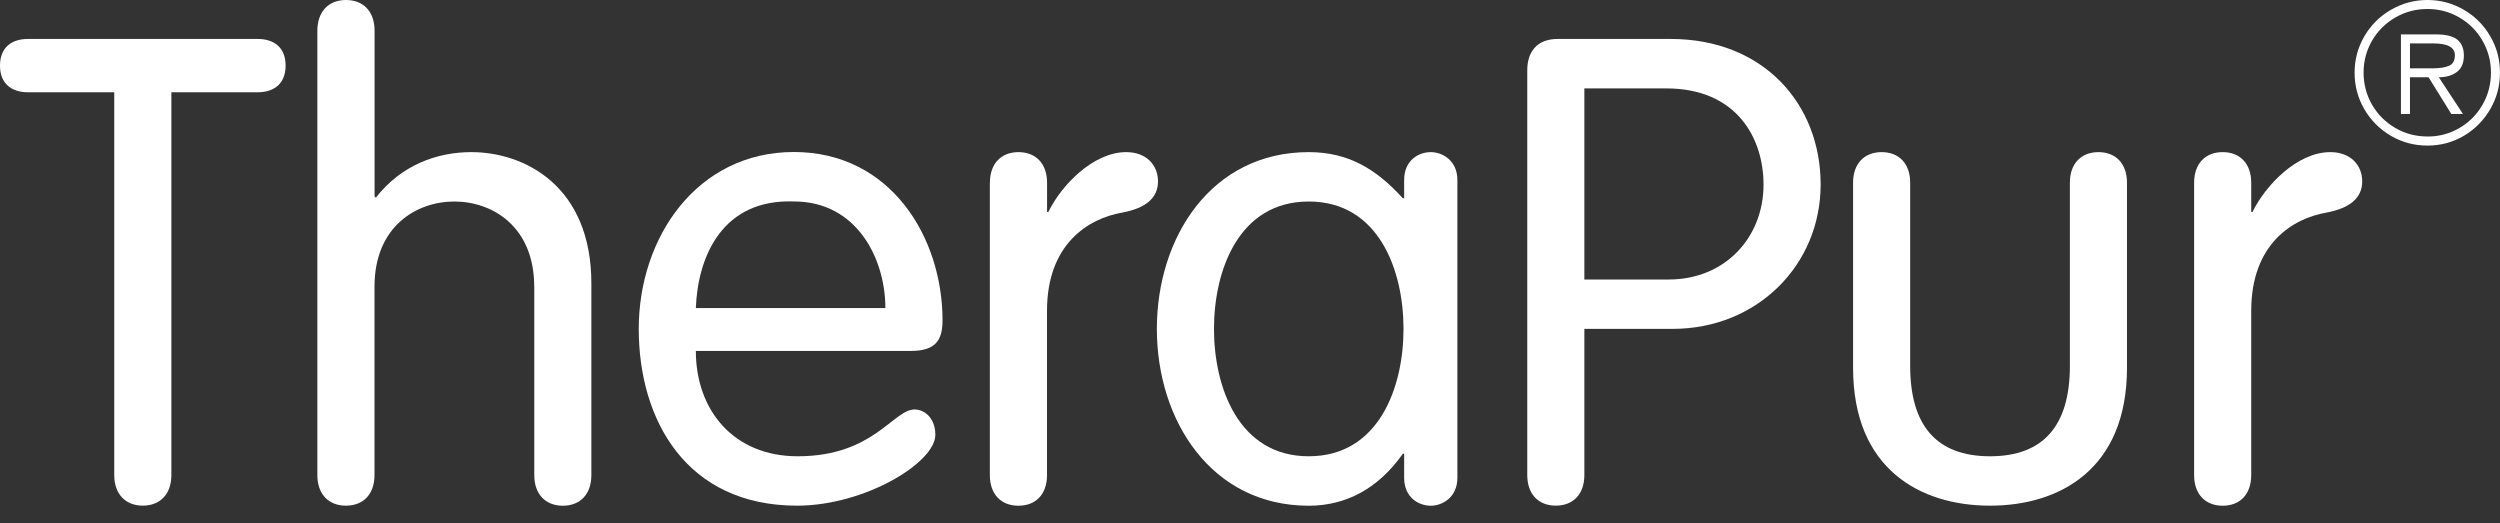
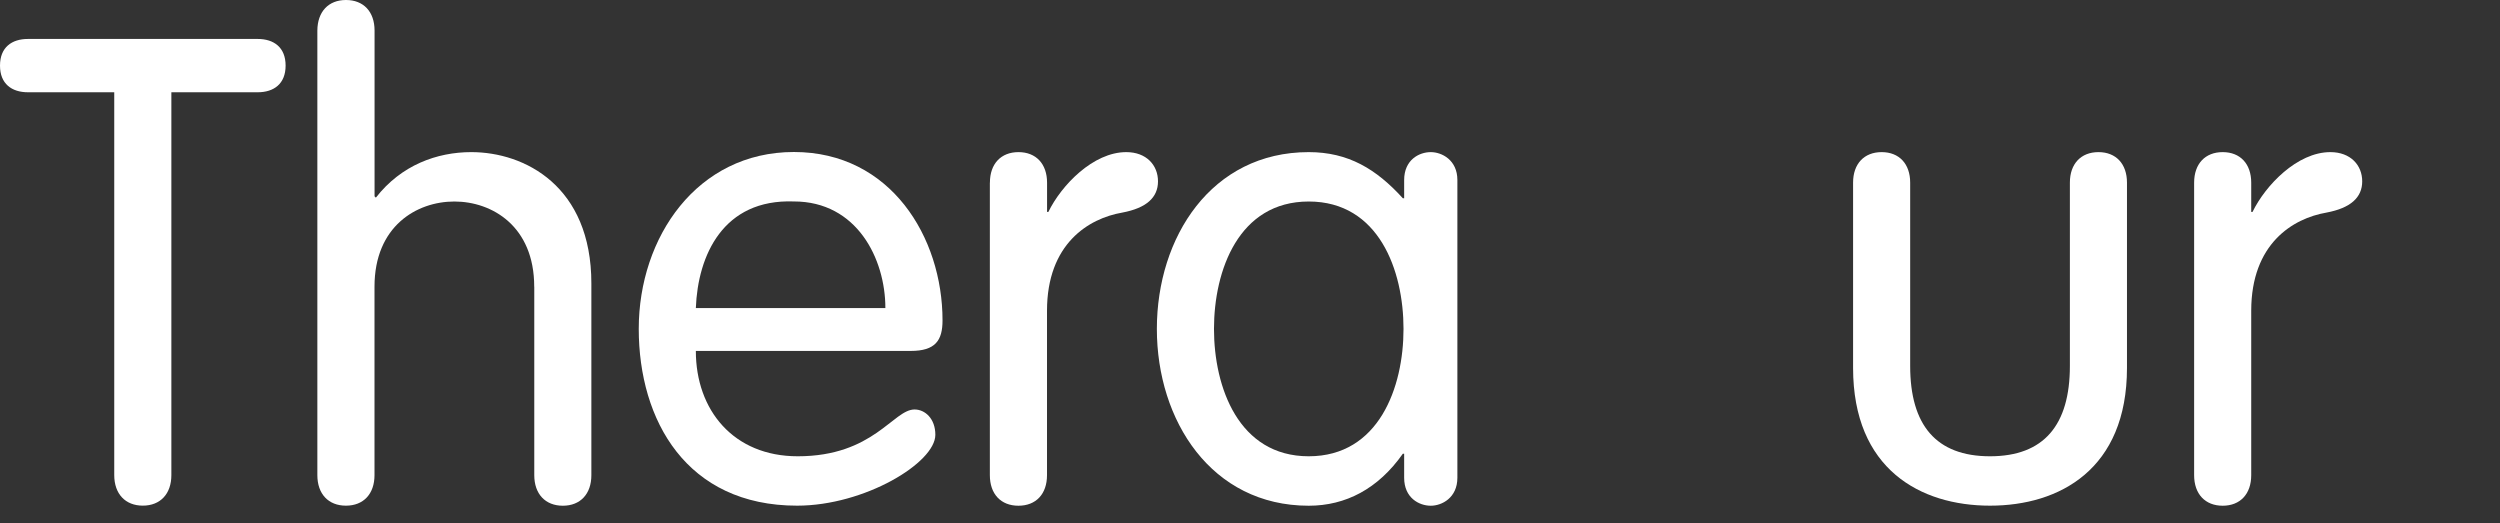
<svg xmlns="http://www.w3.org/2000/svg" width="86" height="18" viewBox="0 0 86 18" fill="none">
  <rect x="0" y="0" width="86" height="18" fill="#333333" stroke="none" />
  <g clip-path="url(#clip0_24099_191)">
    <path d="M3.93 3.174H0.961C0.403 3.174 0 2.883 0 2.257C0 1.63 0.403 1.34 0.961 1.34H8.864C9.422 1.34 9.825 1.63 9.825 2.257C9.825 2.883 9.422 3.174 8.864 3.174H5.895V16.344C5.895 16.991 5.514 17.394 4.913 17.394C4.313 17.394 3.93 16.991 3.93 16.344V3.174Z" fill="white" />
    <path d="M18.377 9.861C18.377 7.782 16.928 6.932 15.63 6.932C14.332 6.932 12.883 7.782 12.883 9.861V16.345C12.883 16.992 12.503 17.395 11.9 17.395C11.297 17.395 10.917 16.992 10.917 16.345V1.052C10.921 0.401 11.299 0 11.902 0C12.505 0 12.885 0.401 12.885 1.052V6.754L12.93 6.799C13.801 5.68 15.029 5.233 16.213 5.233C18.044 5.233 20.343 6.396 20.343 9.75V16.347C20.343 16.994 19.963 17.397 19.362 17.397C18.761 17.397 18.379 16.994 18.379 16.347V9.863L18.377 9.861Z" fill="white" />
    <path d="M30.457 10.598C30.457 8.899 29.474 6.93 27.31 6.93C24.875 6.84 24.005 8.785 23.937 10.598H30.457ZM23.937 12.074C23.937 14.108 25.231 15.696 27.442 15.696C30.055 15.696 30.725 14.086 31.461 14.086C31.819 14.086 32.176 14.399 32.176 14.957C32.176 15.919 29.742 17.395 27.42 17.395C23.622 17.395 21.973 14.466 21.973 11.312C21.973 8.158 23.982 5.229 27.31 5.229C30.637 5.229 32.423 8.158 32.423 11.022C32.423 11.713 32.176 12.072 31.328 12.072H23.937V12.074Z" fill="white" />
    <path d="M34.053 6.283C34.053 5.635 34.433 5.233 35.036 5.233C35.639 5.233 36.019 5.637 36.019 6.283V7.29H36.064C36.51 6.373 37.605 5.233 38.743 5.233C39.434 5.233 39.835 5.68 39.835 6.238C39.835 6.797 39.434 7.157 38.607 7.313C37.446 7.513 36.017 8.387 36.017 10.69V16.347C36.017 16.996 35.637 17.397 35.034 17.397C34.431 17.397 34.051 16.996 34.051 16.347V6.283H34.053Z" fill="white" />
    <path d="M45.02 15.696C47.432 15.696 48.281 13.326 48.281 11.314C48.281 9.302 47.432 6.932 45.02 6.932C42.609 6.932 41.761 9.304 41.761 11.314C41.761 13.324 42.609 15.696 45.02 15.696ZM50.134 16.435C50.134 17.127 49.597 17.397 49.219 17.397C48.816 17.397 48.303 17.127 48.303 16.435V15.608H48.258C47.408 16.816 46.292 17.397 45.02 17.397C41.673 17.397 39.796 14.468 39.796 11.314C39.796 8.16 41.673 5.233 45.02 5.233C46.382 5.233 47.344 5.815 48.258 6.82H48.303V6.193C48.303 5.499 48.816 5.233 49.219 5.233C49.597 5.233 50.134 5.502 50.134 6.193V16.435Z" fill="white" />
-     <path d="M54.502 9.615H57.406C59.348 9.615 60.666 8.161 60.666 6.35C60.666 4.786 59.773 3.041 57.316 3.041H54.502V9.615ZM54.502 16.344C54.502 16.993 54.122 17.394 53.519 17.394C52.916 17.394 52.538 16.991 52.538 16.344V2.414C52.538 1.811 52.848 1.34 53.584 1.34H57.471C60.664 1.34 62.63 3.577 62.63 6.348C62.63 9.119 60.443 11.313 57.541 11.313H54.502V16.344Z" fill="white" />
    <path d="M63.746 6.283C63.746 5.635 64.126 5.233 64.729 5.233C65.332 5.233 65.71 5.637 65.71 6.283V12.589C65.71 14.624 66.603 15.696 68.457 15.696C70.311 15.696 71.204 14.622 71.204 12.589V6.283C71.204 5.635 71.584 5.233 72.187 5.233C72.79 5.233 73.168 5.637 73.168 6.283V12.657C73.168 16.144 70.847 17.395 68.457 17.395C66.068 17.395 63.746 16.144 63.746 12.657V6.283Z" fill="white" />
    <path d="M75.478 6.283C75.478 5.635 75.858 5.233 76.461 5.233C77.064 5.233 77.442 5.637 77.442 6.283V7.29H77.487C77.932 6.373 79.026 5.233 80.164 5.233C80.857 5.233 81.26 5.68 81.26 6.238C81.26 6.797 80.857 7.157 80.031 7.313C78.87 7.513 77.442 8.387 77.442 10.69V16.347C77.442 16.996 77.061 17.397 76.461 17.397C75.86 17.397 75.478 16.996 75.478 16.347V6.283Z" fill="white" />
-     <path d="M83.504 5.008C83.054 5.008 82.635 4.898 82.249 4.673C81.863 4.447 81.558 4.143 81.333 3.756C81.108 3.369 80.998 2.951 80.998 2.499C80.998 2.047 81.111 1.631 81.335 1.246C81.56 0.862 81.865 0.559 82.251 0.336C82.637 0.113 83.054 0 83.506 0C83.958 0 84.37 0.113 84.755 0.336C85.139 0.559 85.441 0.862 85.664 1.246C85.889 1.629 85.999 2.047 85.999 2.499C85.999 2.951 85.889 3.371 85.664 3.756C85.441 4.14 85.137 4.445 84.755 4.673C84.37 4.898 83.954 5.008 83.506 5.008M83.504 4.697C83.9 4.697 84.268 4.601 84.603 4.404C84.939 4.208 85.204 3.942 85.397 3.606C85.591 3.269 85.689 2.9 85.689 2.499C85.689 2.098 85.591 1.738 85.397 1.4C85.204 1.062 84.939 0.798 84.603 0.602C84.268 0.407 83.902 0.309 83.504 0.309C83.105 0.309 82.735 0.407 82.398 0.602C82.063 0.798 81.795 1.062 81.599 1.398C81.405 1.734 81.307 2.1 81.307 2.497C81.307 2.894 81.405 3.269 81.599 3.604C81.795 3.94 82.061 4.206 82.398 4.402C82.735 4.599 83.103 4.695 83.504 4.695M83.896 2.659L84.726 3.921H84.326L83.543 2.659H82.903V3.921H82.592V1.183H83.79C84.137 1.183 84.387 1.244 84.536 1.367C84.683 1.49 84.757 1.67 84.757 1.91C84.757 2.163 84.679 2.352 84.524 2.47C84.368 2.591 84.16 2.655 83.896 2.659ZM82.903 2.35H83.696C83.927 2.35 84.109 2.321 84.244 2.264C84.381 2.206 84.448 2.086 84.448 1.901C84.448 1.631 84.203 1.494 83.712 1.494H82.903V2.348V2.35Z" fill="white" />
  </g>
  <defs>
    <clipPath id="clip0_24099_191">
      <rect width="86" height="17.397" fill="white" />
    </clipPath>
  </defs>
</svg>